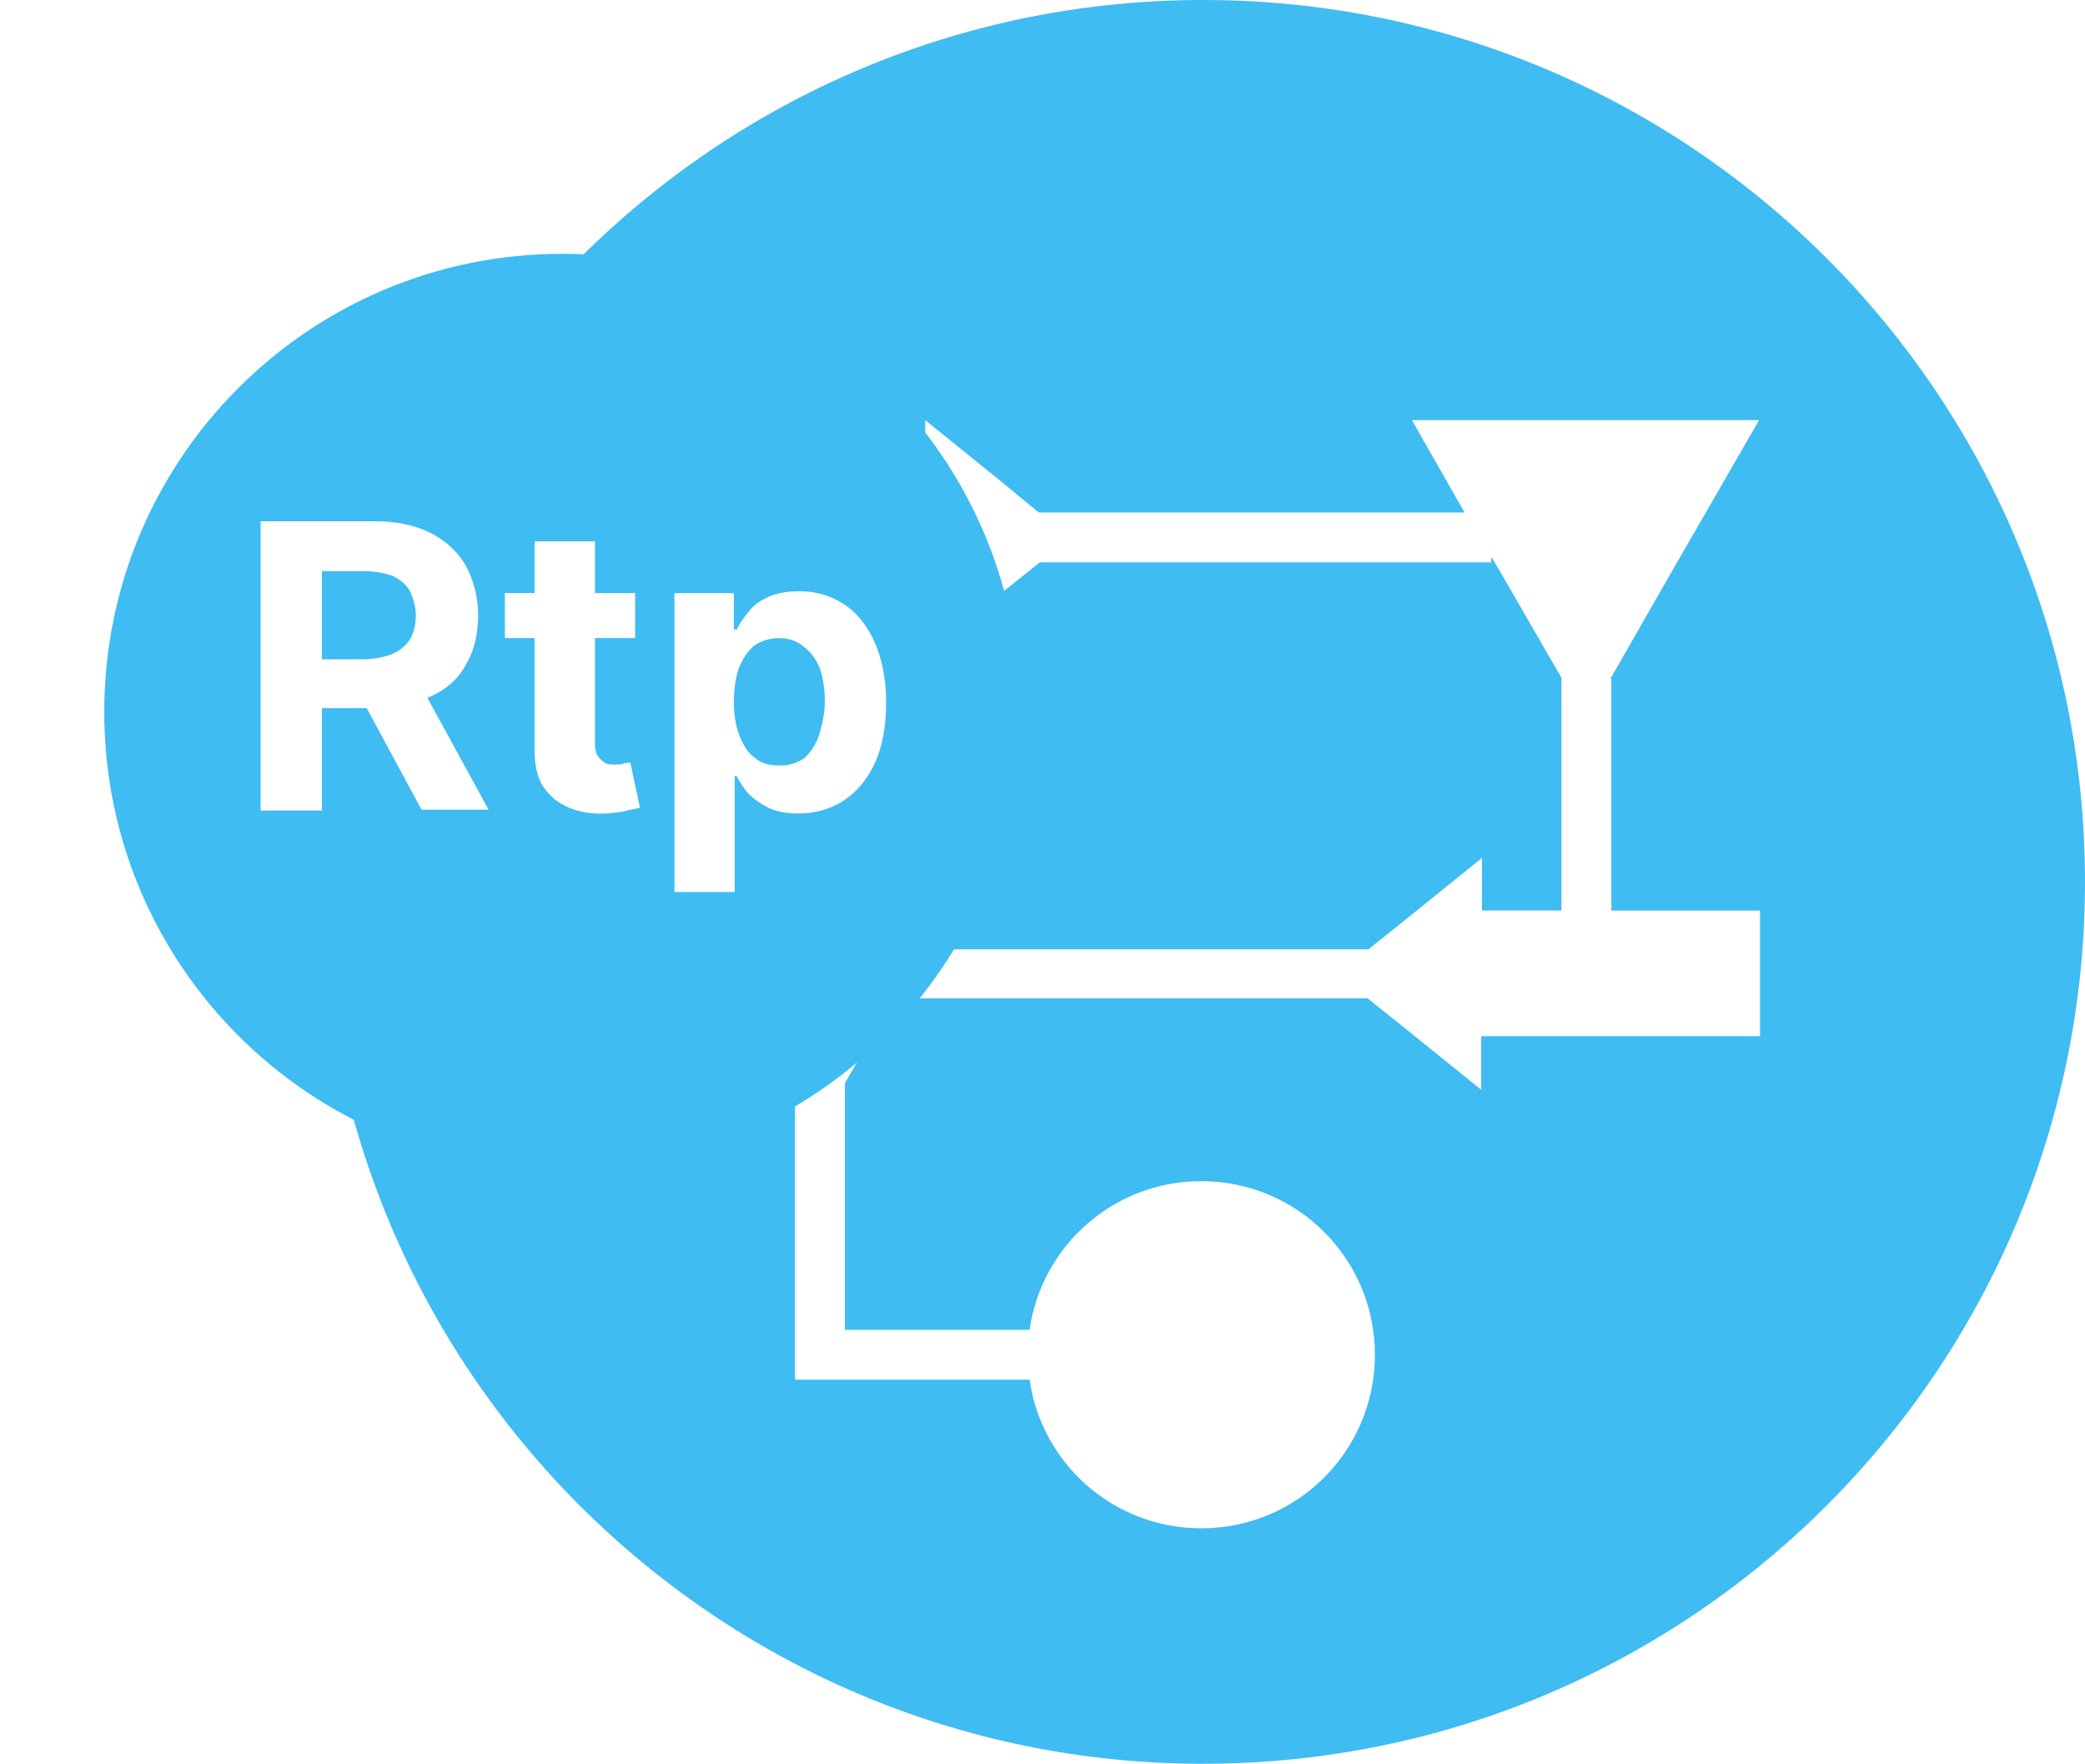
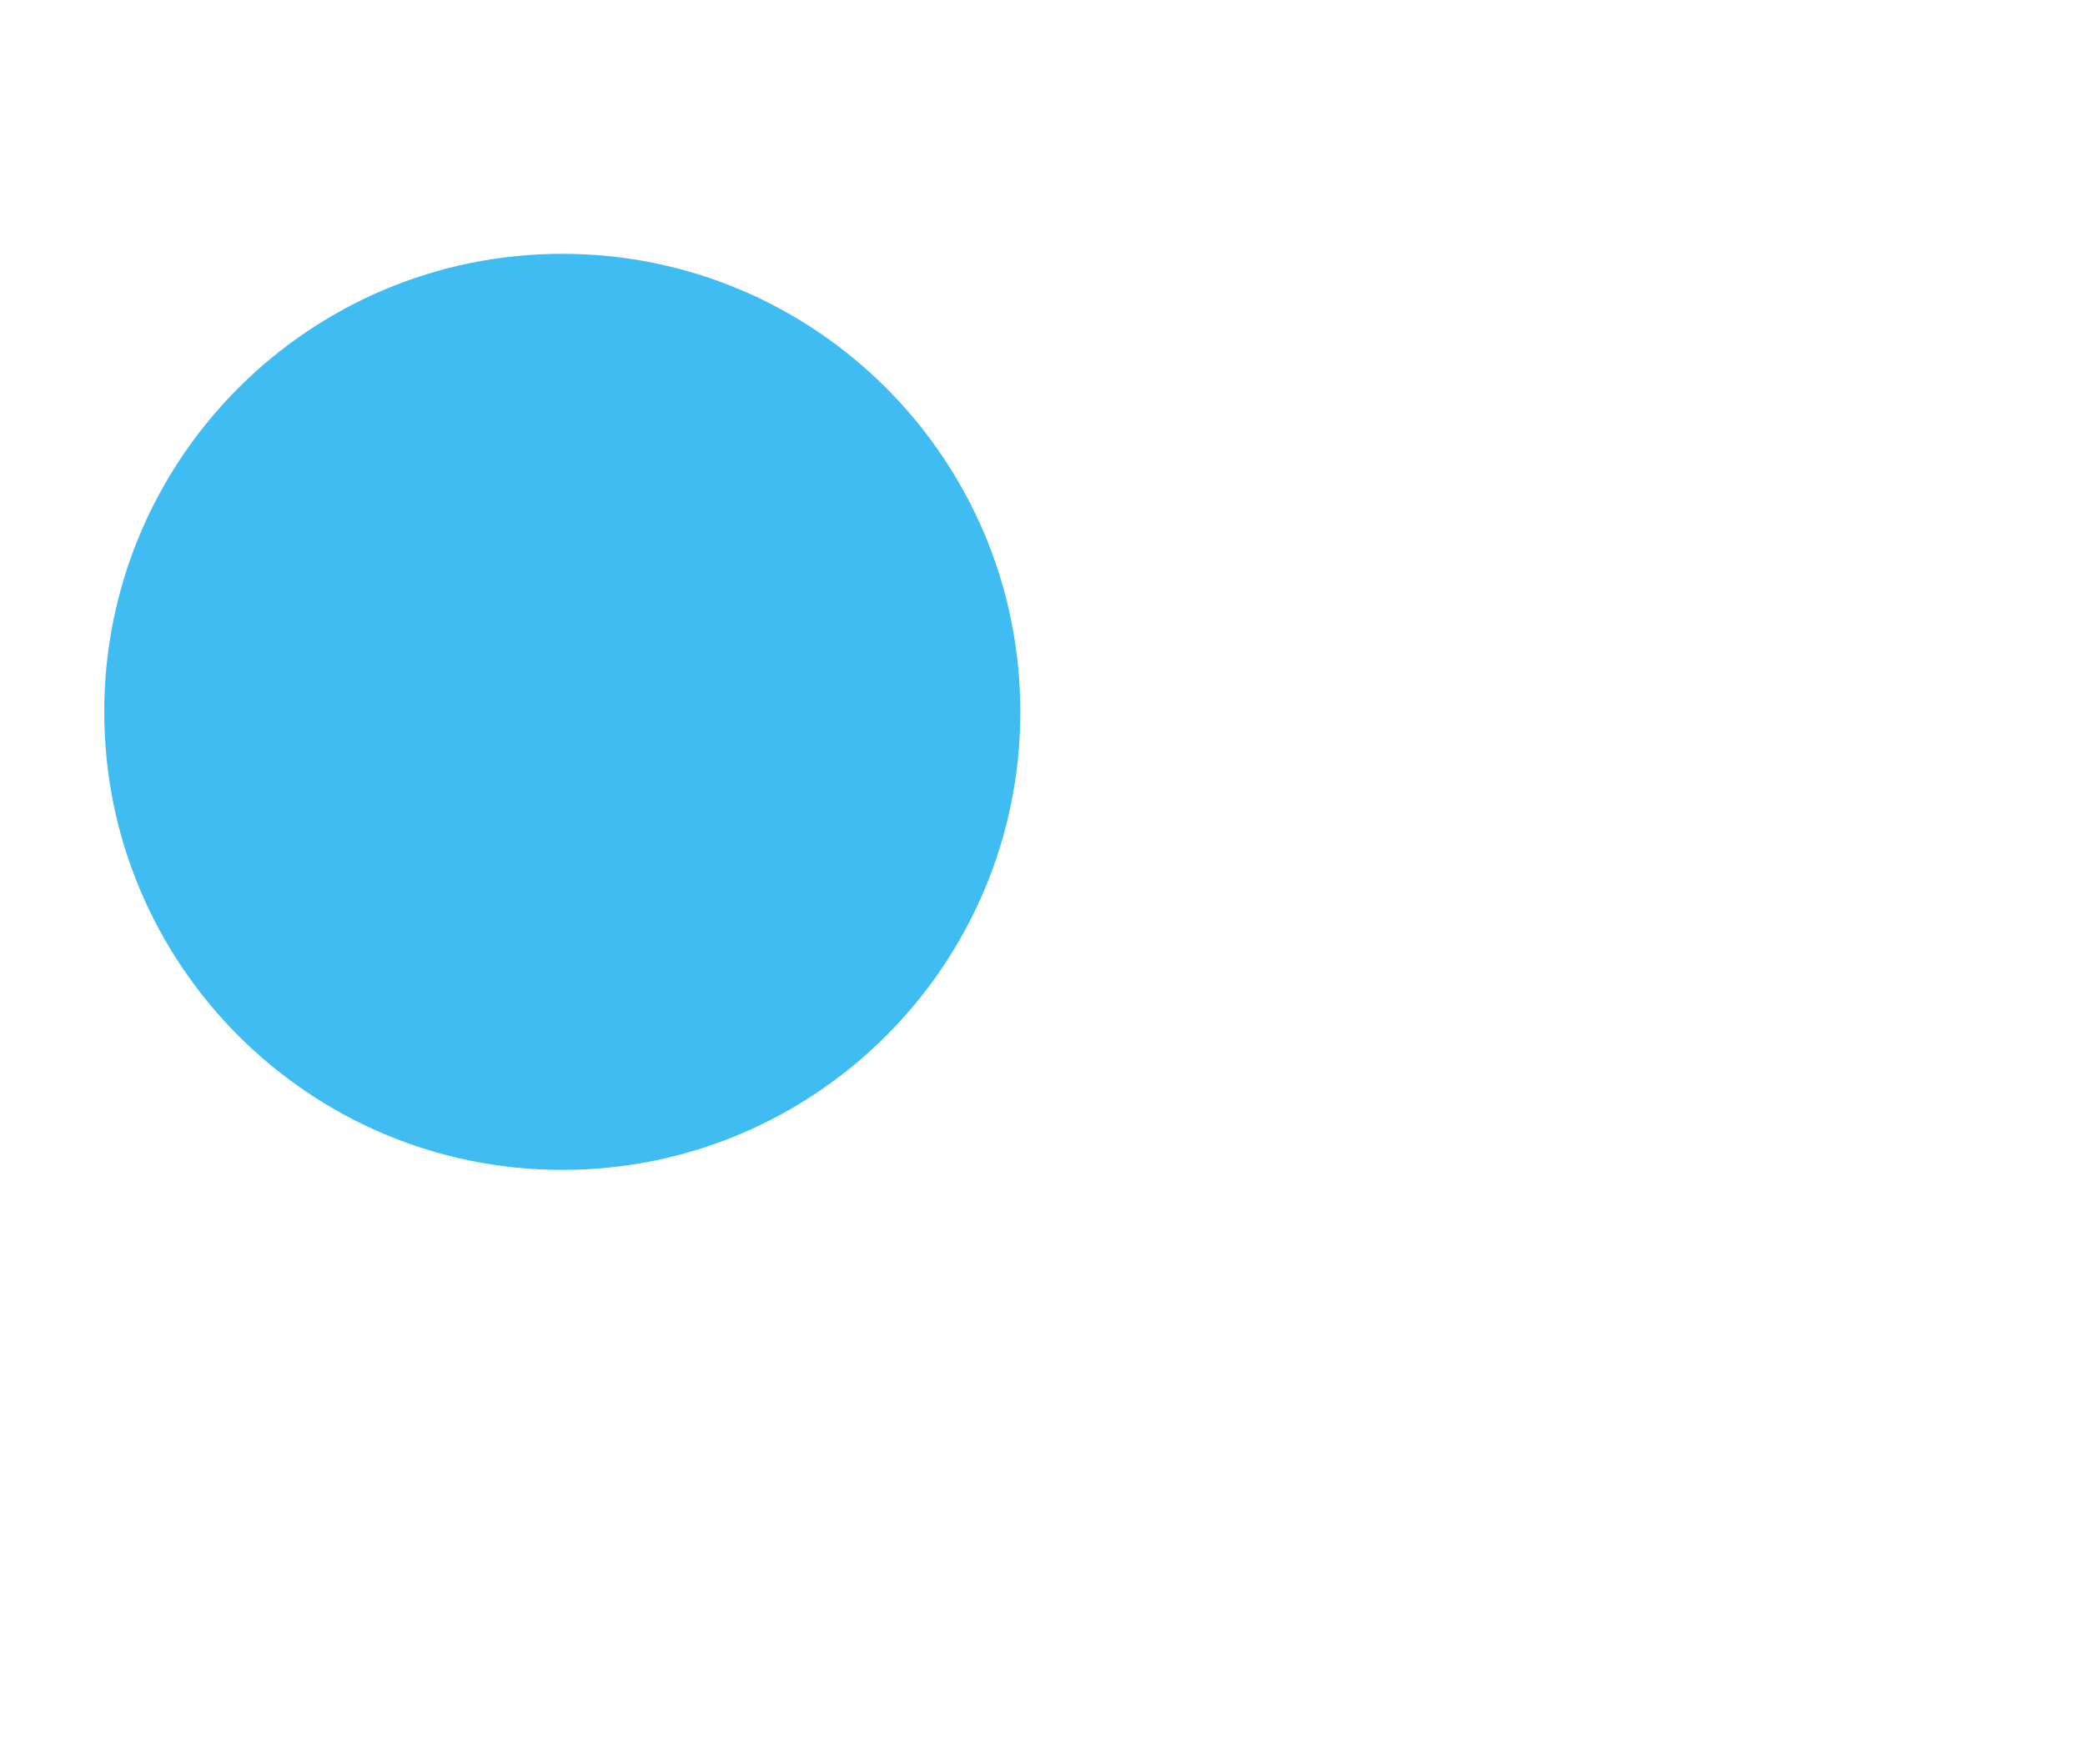
<svg xmlns="http://www.w3.org/2000/svg" xmlns:ns1="http://sodipodi.sourceforge.net/DTD/sodipodi-0.dtd" xmlns:ns2="http://www.inkscape.org/namespaces/inkscape" width="40" height="33.835" viewBox="0 0 40 33.835" fill="none" version="1.1" id="svg8" ns1:docname="Group.svg">
  <ns1:namedview id="namedview8" pagecolor="#ffffff" bordercolor="#000000" borderopacity="0.25" ns2:showpageshadow="2" ns2:pageopacity="0.0" ns2:pagecheckerboard="0" ns2:deskcolor="#d1d1d1" />
-   <path d="M 23.082,33.835 C 32.426,33.835 40,26.261 40,16.918 40,7.574 32.426,0 23.082,0 13.739,0 6.165,7.574 6.165,16.918 c 0,9.343 7.574,16.918 16.918,16.918 z" fill="#3fbcf2" id="path1" />
  <path d="m 30.895,13.021 1.187,-2.073 1.665,-2.888 h -3.33 -3.33 l 1.01,1.771 H 19.929 l -0.797,-0.655 -1.382,-1.116 v 1.027 H 12.418 v 2.427 h 5.35 v 1.028 l 1.382,-1.116 0.797,-0.638 h 8.662 v -0.106 l 0.16,0.266 1.187,2.055 v 4.464 h -1.524 v -1.01 l -1.382,1.116 -0.797,0.638 H 17.697 l 1.399,-2.409 H 15.748 12.418 l 1.665,2.888 1.169,2.037 v 5.74 h 4.5 c 0.23,1.612 1.612,2.852 3.295,2.852 1.842,0 3.33,-1.488 3.33,-3.33 0,-1.842 -1.488,-3.33 -3.33,-3.33 -1.683,0 -3.065,1.24 -3.295,2.852 h -3.543 v -4.73 l 0.939,-1.63 h 9.088 l 0.797,0.638 1.382,1.116 v -1.028 h 5.35 v -2.409 h -2.852 v -4.446 z" fill="#ffffff" id="path2" />
  <g filter="url(#filter0_d_235_13954)" id="g6" transform="translate(0,-0.199)">
    <path d="m 8.787,20.642 c 4.853,0 8.787,-3.934 8.787,-8.787 0,-4.853 -3.934,-8.787 -8.787,-8.787 C 3.934,3.068 0,7.002 0,11.855 c 0,4.853 3.934,8.787 8.787,8.787 z" fill="#3fbcf2" id="path3" />
-     <path d="M 3,13.749 V 8.199 h 2.187 c 0.423,0 0.772,0.074 1.066,0.221 0.294,0.147 0.533,0.368 0.68,0.625 0.147,0.276 0.239,0.588 0.239,0.956 0,0.368 -0.074,0.68 -0.239,0.956 -0.147,0.276 -0.386,0.478 -0.68,0.606 -0.312,0.147 -0.662,0.221 -1.103,0.221 H 3.68 v -0.937 h 1.268 c 0.221,0 0.404,-0.037 0.551,-0.092 0.147,-0.055 0.294,-0.165 0.368,-0.294 0.074,-0.129 0.11,-0.276 0.11,-0.46 0,-0.184 -0.055,-0.331 -0.11,-0.459 C 5.793,9.412 5.683,9.32 5.536,9.247 5.371,9.192 5.187,9.155 4.966,9.155 H 4.176 V 13.749 Z m 2.995,-2.536 1.378,2.518 H 6.087 L 4.727,11.213 Z" fill="#ffffff" id="path4" />
-     <path d="M 10.185,9.576 V 10.44 H 7.686 V 9.576 Z M 8.256,8.584 h 1.158 v 3.877 c 0,0.11 0.018,0.184 0.055,0.239 0.037,0.055 0.074,0.092 0.129,0.129 0.055,0.037 0.129,0.037 0.202,0.037 0.055,0 0.11,0 0.165,-0.018 C 10.02,12.829 10.057,12.829 10.093,12.829 l 0.184,0.864 c -0.073,0.018 -0.147,0.037 -0.257,0.055 C 9.928,13.785 9.799,13.785 9.652,13.803 9.377,13.821 9.138,13.785 8.917,13.693 8.697,13.601 8.55,13.472 8.421,13.289 8.311,13.123 8.256,12.884 8.256,12.608 Z" fill="#ffffff" id="path5" />
-     <path d="M 10.939,15.311 V 9.578 h 1.139 v 0.698 h 0.055 c 0.055,-0.11 0.129,-0.221 0.221,-0.331 0.092,-0.129 0.221,-0.221 0.386,-0.294 0.165,-0.073 0.349,-0.11 0.588,-0.11 0.312,0 0.588,0.073 0.845,0.239 0.239,0.147 0.441,0.386 0.588,0.698 0.147,0.312 0.239,0.717 0.239,1.194 0,0.46 -0.073,0.864 -0.221,1.176 -0.147,0.312 -0.349,0.551 -0.606,0.717 -0.257,0.165 -0.551,0.239 -0.864,0.239 -0.221,0 -0.423,-0.037 -0.57,-0.11 -0.147,-0.074 -0.276,-0.166 -0.386,-0.276 -0.092,-0.11 -0.165,-0.221 -0.221,-0.331 h -0.037 v 2.224 z m 1.139,-3.639 c 0,0.239 0.037,0.46 0.11,0.643 0.073,0.184 0.165,0.331 0.294,0.423 0.129,0.11 0.294,0.147 0.478,0.147 0.184,0 0.349,-0.055 0.478,-0.147 0.11,-0.11 0.221,-0.257 0.276,-0.441 0.055,-0.184 0.11,-0.404 0.11,-0.643 0,-0.239 -0.037,-0.459 -0.092,-0.625 -0.073,-0.184 -0.184,-0.331 -0.312,-0.423 -0.129,-0.11 -0.276,-0.165 -0.478,-0.165 -0.184,0 -0.349,0.055 -0.478,0.147 -0.129,0.11 -0.221,0.257 -0.294,0.441 -0.055,0.166 -0.092,0.386 -0.092,0.643 z" fill="#ffffff" id="path6" />
  </g>
  <defs id="defs8">
    <filter id="filter0_d_235_13954" x="-2" y="1.068" width="25.573" height="25.572" filterUnits="userSpaceOnUse" color-interpolation-filters="sRGB">
      <feFlood flood-opacity="0" result="BackgroundImageFix" id="feFlood6" />
      <feColorMatrix in="SourceAlpha" type="matrix" values="0 0 0 0 0 0 0 0 0 0 0 0 0 0 0 0 0 0 127 0" result="hardAlpha" id="feColorMatrix6" />
      <feOffset dx="2" dy="2" id="feOffset6" />
      <feGaussianBlur stdDeviation="2" id="feGaussianBlur6" />
      <feColorMatrix type="matrix" values="0 0 0 0 0 0 0 0 0 0 0 0 0 0 0 0 0 0 0.16 0" id="feColorMatrix7" />
      <feBlend mode="normal" in2="BackgroundImageFix" result="effect1_dropShadow_235_13954" id="feBlend7" />
      <feBlend mode="normal" in="SourceGraphic" in2="effect1_dropShadow_235_13954" result="shape" id="feBlend8" />
    </filter>
  </defs>
</svg>